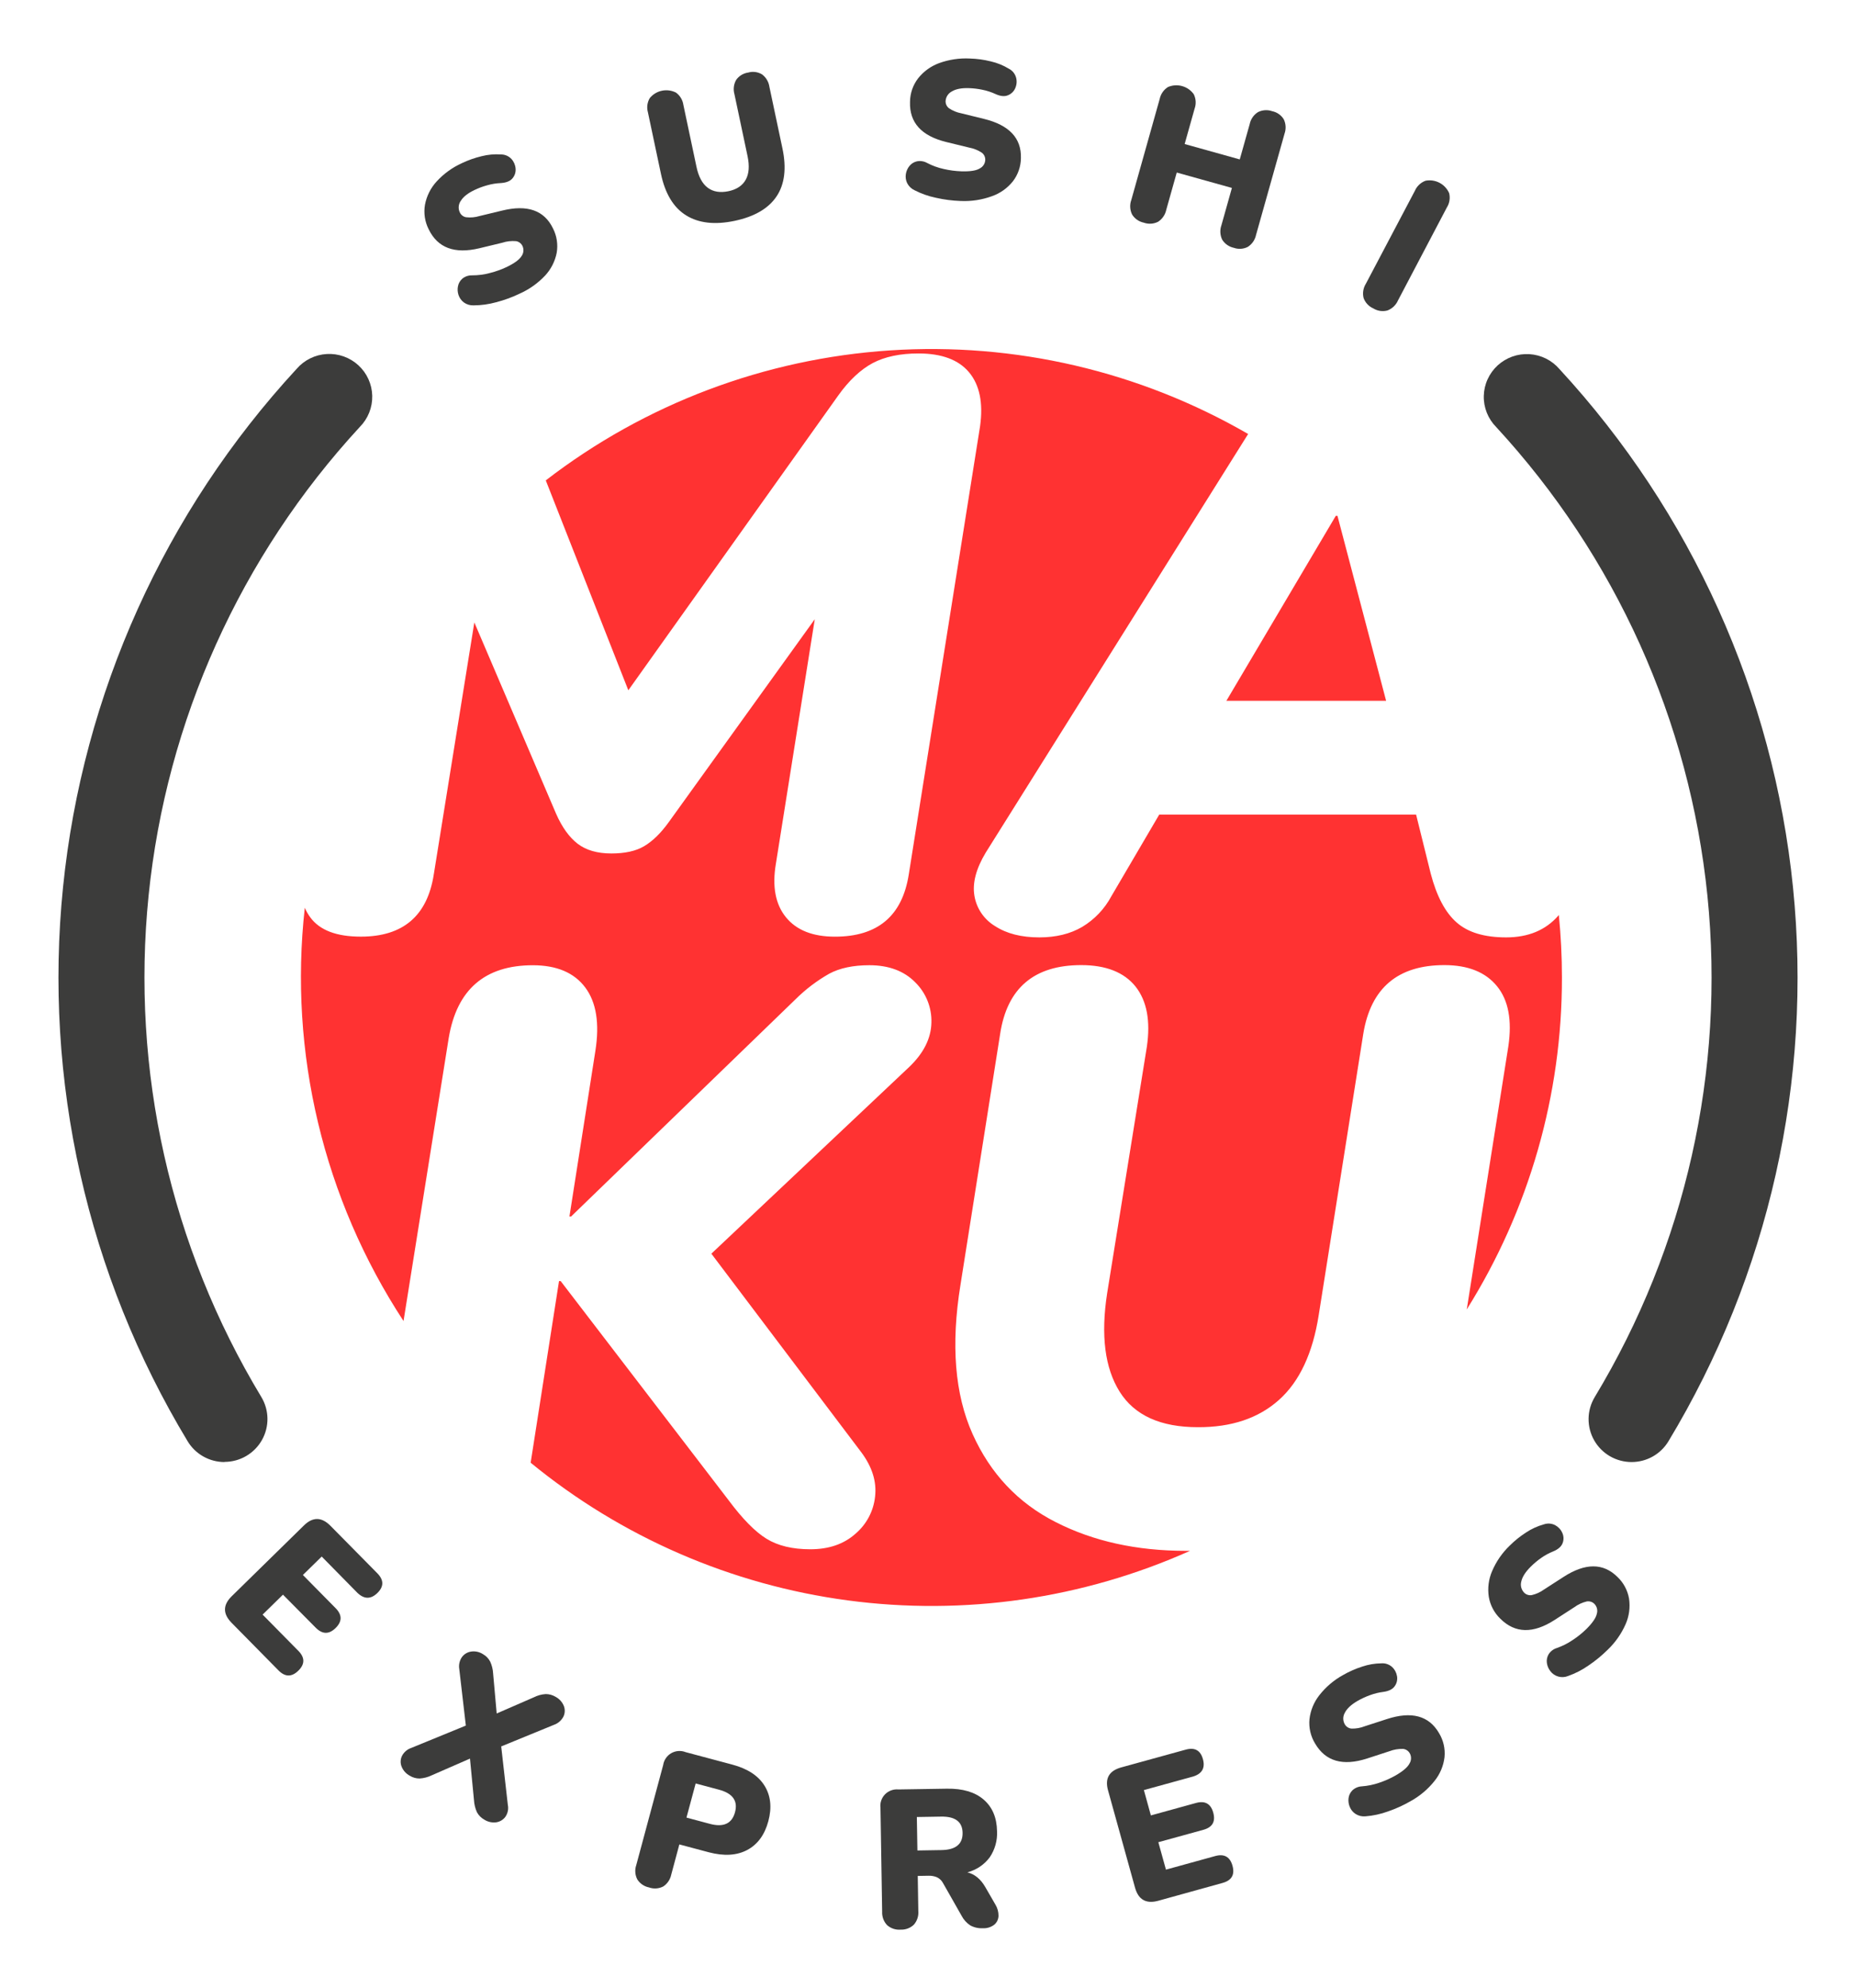
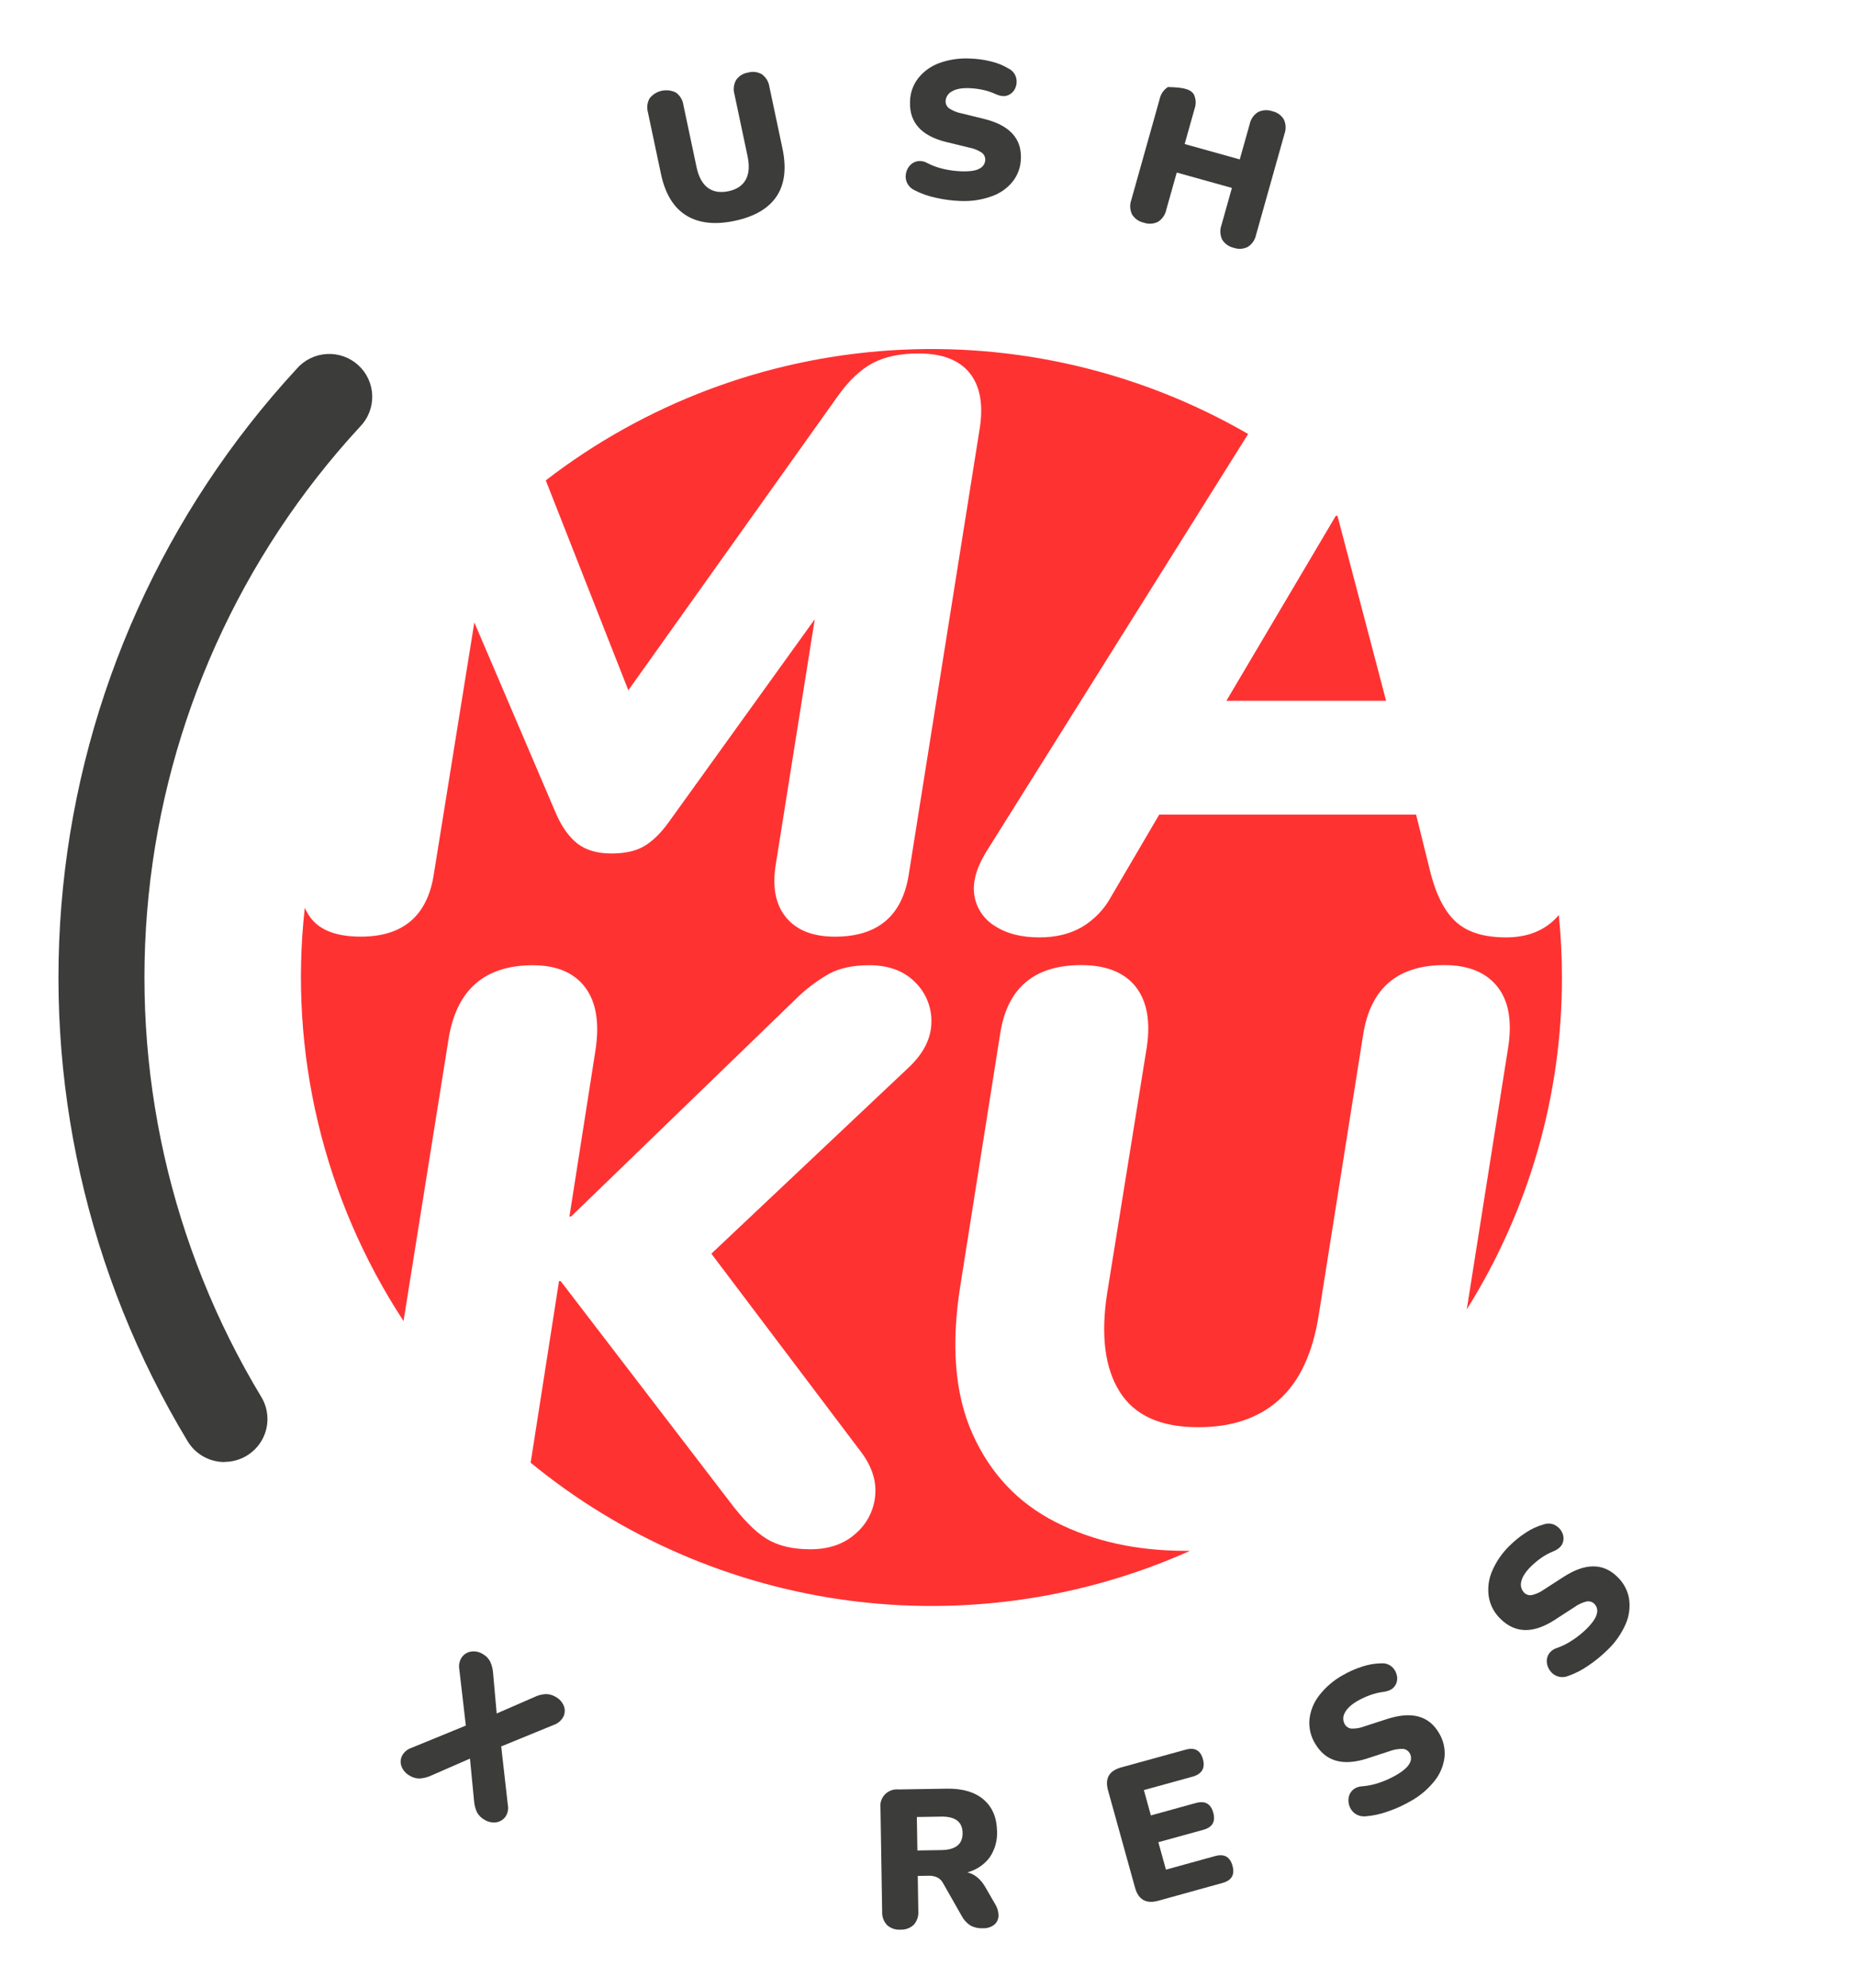
<svg xmlns="http://www.w3.org/2000/svg" width="127" height="136" viewBox="0 0 127 136" fill="none">
  <g clip-path="url(#clip0_59_8143)" filter="url(#filter0_d_59_8143)">
    <path d="M83.918 43.938L91.405 31.285H91.518L94.847 43.938H83.918Z" fill="#FF3232" />
    <path d="M103.215 67.55C103.469 65.781 103.215 64.417 102.434 63.461C101.654 62.504 100.459 62.019 98.832 62.019C95.648 62.019 93.799 63.585 93.285 66.719L90.237 85.949C89.829 88.567 88.923 90.504 87.519 91.76C86.115 93.016 84.264 93.639 81.968 93.629C79.413 93.629 77.629 92.82 76.614 91.201C75.599 89.584 75.314 87.337 75.759 84.463L78.475 67.609C78.735 65.841 78.477 64.466 77.7 63.484C76.921 62.512 75.679 62.019 73.984 62.019C70.766 62.019 68.917 63.585 68.438 66.719L65.72 83.906C65.058 87.996 65.336 91.394 66.554 94.103C67.772 96.811 69.666 98.817 72.236 100.121C74.805 101.431 77.773 102.087 81.14 102.087C81.239 102.087 81.333 102.087 81.43 102.087C74.092 105.368 65.98 106.542 58.008 105.477C50.037 104.412 42.522 101.15 36.311 96.059L38.252 83.635H38.365L49.843 98.609C50.804 99.9 51.674 100.784 52.452 101.262C53.227 101.738 54.222 101.98 55.444 101.98C56.703 101.98 57.728 101.633 58.523 100.93C59.291 100.282 59.778 99.363 59.88 98.365C59.993 97.348 59.68 96.347 58.94 95.351L48.676 81.76L62.208 68.994C63.208 68.042 63.712 67.02 63.733 65.954C63.749 65.442 63.658 64.931 63.466 64.456C63.275 63.98 62.986 63.549 62.619 63.189C61.858 62.419 60.813 62.027 59.486 62.027C58.378 62.027 57.462 62.221 56.739 62.609C55.898 63.086 55.125 63.673 54.439 64.354L39.078 79.216H38.965L40.74 67.886C41.035 66.009 40.805 64.565 40.049 63.553C39.293 62.541 38.1 62.032 36.47 62.028C33.18 62.028 31.258 63.688 30.704 67.008L27.612 86.367C22.138 78.008 19.75 68.014 20.856 58.094C20.954 58.326 21.079 58.546 21.228 58.749C21.872 59.632 23.025 60.073 24.689 60.072C27.577 60.072 29.241 58.654 29.682 55.818L32.457 38.578L38.056 51.676C38.463 52.595 38.954 53.278 39.527 53.718C40.1 54.157 40.866 54.382 41.832 54.382C42.754 54.382 43.504 54.224 44.077 53.884C44.65 53.545 45.215 53.001 45.769 52.228L55.752 38.358L53.089 55.101C52.83 56.649 53.061 57.865 53.782 58.749C54.502 59.633 55.619 60.075 57.133 60.074C60.056 60.074 61.739 58.656 62.184 55.819L67.064 25.152C67.284 23.566 67.034 22.34 66.314 21.473C65.593 20.609 64.44 20.179 62.846 20.179C61.592 20.179 60.547 20.399 59.713 20.839C58.886 21.283 58.096 22.021 57.36 23.052L42.994 43.22L37.346 28.861C44.132 23.63 52.33 20.535 60.891 19.97C69.451 19.404 77.987 21.395 85.406 25.688L67.45 54.324C66.783 55.434 66.529 56.416 66.677 57.281C66.748 57.707 66.911 58.113 67.155 58.471C67.399 58.828 67.717 59.129 68.089 59.352C68.885 59.869 69.892 60.123 71.114 60.123C72.257 60.123 73.236 59.884 74.051 59.406C74.894 58.9 75.583 58.175 76.046 57.309L79.322 51.725H96.899L97.9 55.761C98.306 57.309 98.897 58.423 99.674 59.103C100.449 59.787 101.576 60.123 103.059 60.123C104.573 60.123 105.765 59.63 106.633 58.634C106.645 58.62 106.656 58.605 106.666 58.589C106.805 59.996 106.878 61.417 106.878 62.859C106.892 70.892 104.633 78.766 100.362 85.578C100.372 85.534 100.38 85.49 100.386 85.445L103.215 67.55Z" fill="#FF3232" />
-     <path d="M35.545 16.094C35.035 16.339 34.502 16.533 33.953 16.675C33.45 16.815 32.929 16.887 32.406 16.889C32.167 16.899 31.932 16.828 31.739 16.688C31.569 16.56 31.443 16.384 31.376 16.183C31.309 15.988 31.296 15.779 31.338 15.577C31.377 15.375 31.484 15.193 31.64 15.059C31.829 14.907 32.066 14.828 32.309 14.835C32.718 14.836 33.126 14.783 33.52 14.676C33.916 14.577 34.3 14.44 34.668 14.267C35.199 14.011 35.539 13.761 35.689 13.517C35.759 13.419 35.802 13.305 35.813 13.185C35.825 13.066 35.805 12.945 35.756 12.836C35.715 12.748 35.654 12.671 35.577 12.612C35.501 12.553 35.41 12.513 35.315 12.497C34.995 12.468 34.672 12.504 34.367 12.605L32.803 12.982C31.104 13.389 29.948 12.956 29.332 11.683C29.069 11.164 28.981 10.574 29.08 10.002C29.193 9.409 29.468 8.86 29.876 8.415C30.361 7.886 30.949 7.459 31.604 7.162C32.035 6.957 32.486 6.797 32.95 6.686C33.383 6.575 33.83 6.535 34.275 6.566C34.409 6.564 34.542 6.591 34.665 6.643C34.788 6.696 34.9 6.773 34.992 6.87C35.159 7.051 35.26 7.283 35.28 7.528C35.291 7.648 35.278 7.768 35.243 7.882C35.207 7.997 35.148 8.103 35.071 8.195C34.912 8.391 34.643 8.499 34.264 8.523C33.955 8.537 33.648 8.586 33.35 8.671C33.044 8.753 32.747 8.864 32.462 9.001C32.008 9.218 31.699 9.464 31.532 9.737C31.45 9.851 31.401 9.984 31.389 10.124C31.377 10.263 31.403 10.403 31.464 10.53C31.503 10.615 31.562 10.69 31.637 10.748C31.712 10.806 31.799 10.845 31.892 10.861C32.2 10.897 32.512 10.869 32.809 10.779L34.363 10.404C36.085 9.981 37.244 10.389 37.84 11.627C38.102 12.141 38.191 12.726 38.093 13.295C37.978 13.879 37.703 14.419 37.297 14.855C36.801 15.38 36.206 15.801 35.545 16.094Z" fill="#3C3C3B" />
    <path d="M50.271 11.107C48.918 11.392 47.811 11.267 46.95 10.734C46.09 10.201 45.516 9.256 45.228 7.9L44.335 3.683C44.289 3.521 44.276 3.351 44.298 3.184C44.32 3.017 44.375 2.856 44.461 2.711C44.671 2.453 44.964 2.275 45.29 2.207C45.616 2.138 45.956 2.183 46.253 2.333C46.39 2.432 46.506 2.558 46.593 2.702C46.68 2.847 46.737 3.007 46.761 3.174L47.659 7.416C47.802 8.092 48.059 8.567 48.429 8.844C48.8 9.12 49.271 9.199 49.843 9.081C50.406 8.963 50.8 8.702 51.026 8.298C51.252 7.894 51.294 7.355 51.152 6.68L50.254 2.437C50.208 2.275 50.195 2.106 50.216 1.939C50.236 1.773 50.29 1.612 50.373 1.466C50.468 1.33 50.591 1.216 50.732 1.129C50.874 1.043 51.032 0.986 51.196 0.963C51.356 0.917 51.523 0.905 51.688 0.927C51.852 0.95 52.01 1.006 52.151 1.093C52.421 1.298 52.599 1.601 52.647 1.935L53.54 6.152C53.826 7.509 53.693 8.603 53.139 9.432C52.584 10.261 51.629 10.819 50.271 11.107Z" fill="#3C3C3B" />
    <path d="M65.73 9.749C65.162 9.729 64.599 9.656 64.045 9.53C63.532 9.424 63.037 9.249 62.571 9.01C62.355 8.908 62.18 8.738 62.073 8.525C61.981 8.334 61.95 8.12 61.984 7.911C62.015 7.707 62.1 7.514 62.23 7.354C62.359 7.195 62.538 7.083 62.738 7.037C62.976 6.989 63.224 7.027 63.435 7.145C63.797 7.335 64.182 7.475 64.582 7.562C64.978 7.653 65.383 7.706 65.79 7.72C66.384 7.738 66.802 7.672 67.043 7.522C67.15 7.468 67.241 7.386 67.307 7.286C67.373 7.185 67.411 7.069 67.417 6.949C67.422 6.853 67.404 6.756 67.363 6.668C67.322 6.58 67.261 6.504 67.183 6.445C66.919 6.272 66.623 6.153 66.312 6.096L64.746 5.714C63.048 5.297 62.222 4.382 62.269 2.968C62.274 2.386 62.468 1.822 62.823 1.359C63.195 0.888 63.691 0.528 64.255 0.32C64.931 0.074 65.65 -0.034 66.368 0.003C66.851 0.017 67.331 0.083 67.799 0.2C68.234 0.3 68.65 0.468 69.031 0.7C69.151 0.76 69.256 0.845 69.341 0.948C69.426 1.051 69.488 1.171 69.525 1.299C69.591 1.537 69.574 1.789 69.477 2.016C69.432 2.127 69.365 2.228 69.28 2.313C69.196 2.398 69.095 2.465 68.984 2.511C68.751 2.617 68.462 2.59 68.116 2.432C67.835 2.302 67.539 2.206 67.236 2.143C66.927 2.077 66.612 2.039 66.296 2.029C65.793 2.013 65.404 2.089 65.129 2.256C65.007 2.32 64.903 2.415 64.828 2.532C64.754 2.648 64.711 2.782 64.704 2.92C64.702 3.013 64.721 3.106 64.761 3.19C64.801 3.274 64.86 3.347 64.934 3.404C65.19 3.578 65.48 3.696 65.785 3.753L67.338 4.135C69.058 4.558 69.898 5.452 69.858 6.816C69.852 7.39 69.659 7.946 69.31 8.402C68.938 8.869 68.441 9.222 67.877 9.421C67.19 9.671 66.46 9.783 65.73 9.749Z" fill="#3C3C3B" />
-     <path d="M78.262 11.231C78.098 11.196 77.943 11.129 77.806 11.034C77.67 10.938 77.554 10.816 77.466 10.674C77.39 10.521 77.346 10.354 77.337 10.184C77.327 10.014 77.352 9.843 77.41 9.683L79.354 2.77C79.388 2.603 79.456 2.444 79.554 2.304C79.651 2.163 79.776 2.044 79.921 1.953C80.227 1.822 80.569 1.8 80.889 1.889C81.21 1.979 81.491 2.174 81.684 2.444C81.761 2.598 81.805 2.765 81.815 2.935C81.825 3.106 81.8 3.277 81.742 3.437L81.062 5.853L84.833 6.905L85.513 4.488C85.547 4.321 85.615 4.162 85.712 4.022C85.809 3.881 85.934 3.762 86.078 3.671C86.227 3.595 86.39 3.551 86.556 3.539C86.723 3.528 86.89 3.551 87.048 3.606C87.212 3.639 87.367 3.705 87.504 3.801C87.641 3.896 87.757 4.019 87.844 4.161C87.918 4.314 87.96 4.481 87.969 4.651C87.977 4.821 87.952 4.99 87.895 5.151L85.948 12.067C85.913 12.233 85.846 12.391 85.751 12.532C85.655 12.672 85.532 12.792 85.389 12.885C85.242 12.962 85.08 13.007 84.914 13.018C84.749 13.03 84.582 13.007 84.426 12.952C84.262 12.917 84.107 12.85 83.971 12.754C83.834 12.658 83.718 12.535 83.63 12.394C83.556 12.24 83.514 12.074 83.505 11.904C83.496 11.734 83.522 11.564 83.579 11.404L84.295 8.856L80.521 7.803L79.804 10.349C79.77 10.515 79.703 10.674 79.607 10.814C79.511 10.955 79.388 11.076 79.246 11.169C79.095 11.246 78.929 11.291 78.76 11.302C78.591 11.312 78.421 11.288 78.262 11.231Z" fill="#3C3C3B" />
-     <path d="M93.967 17.095C93.814 17.028 93.677 16.93 93.564 16.808C93.45 16.686 93.362 16.543 93.306 16.386C93.265 16.22 93.258 16.048 93.285 15.879C93.312 15.71 93.374 15.549 93.465 15.404L96.818 9.047C96.886 8.89 96.986 8.749 97.111 8.632C97.235 8.515 97.382 8.424 97.542 8.364C97.869 8.301 98.208 8.351 98.502 8.505C98.797 8.66 99.029 8.91 99.161 9.215C99.202 9.38 99.209 9.553 99.182 9.721C99.155 9.889 99.094 10.051 99.002 10.195L95.659 16.553C95.591 16.709 95.492 16.85 95.368 16.967C95.245 17.085 95.099 17.177 94.939 17.238C94.776 17.282 94.606 17.293 94.438 17.268C94.271 17.243 94.11 17.185 93.967 17.095Z" fill="#3C3C3B" />
-     <path d="M15.849 107.012C15.244 106.4 15.244 105.795 15.849 105.199L20.796 100.351C21.404 99.755 22.01 99.763 22.615 100.377L25.817 103.62C26.271 104.081 26.274 104.53 25.825 104.969C25.376 105.408 24.919 105.404 24.454 104.958L22.013 102.478L20.726 103.739L22.965 106.008C23.418 106.468 23.418 106.92 22.965 107.366C22.513 107.811 22.06 107.804 21.604 107.345L19.363 105.085L17.97 106.449L20.415 108.928C20.869 109.387 20.869 109.84 20.415 110.284C19.961 110.729 19.506 110.724 19.054 110.264L15.849 107.012Z" fill="#3C3C3B" />
+     <path d="M78.262 11.231C78.098 11.196 77.943 11.129 77.806 11.034C77.67 10.938 77.554 10.816 77.466 10.674C77.39 10.521 77.346 10.354 77.337 10.184C77.327 10.014 77.352 9.843 77.41 9.683L79.354 2.77C79.388 2.603 79.456 2.444 79.554 2.304C79.651 2.163 79.776 2.044 79.921 1.953C81.21 1.979 81.491 2.174 81.684 2.444C81.761 2.598 81.805 2.765 81.815 2.935C81.825 3.106 81.8 3.277 81.742 3.437L81.062 5.853L84.833 6.905L85.513 4.488C85.547 4.321 85.615 4.162 85.712 4.022C85.809 3.881 85.934 3.762 86.078 3.671C86.227 3.595 86.39 3.551 86.556 3.539C86.723 3.528 86.89 3.551 87.048 3.606C87.212 3.639 87.367 3.705 87.504 3.801C87.641 3.896 87.757 4.019 87.844 4.161C87.918 4.314 87.96 4.481 87.969 4.651C87.977 4.821 87.952 4.99 87.895 5.151L85.948 12.067C85.913 12.233 85.846 12.391 85.751 12.532C85.655 12.672 85.532 12.792 85.389 12.885C85.242 12.962 85.08 13.007 84.914 13.018C84.749 13.03 84.582 13.007 84.426 12.952C84.262 12.917 84.107 12.85 83.971 12.754C83.834 12.658 83.718 12.535 83.63 12.394C83.556 12.24 83.514 12.074 83.505 11.904C83.496 11.734 83.522 11.564 83.579 11.404L84.295 8.856L80.521 7.803L79.804 10.349C79.77 10.515 79.703 10.674 79.607 10.814C79.511 10.955 79.388 11.076 79.246 11.169C79.095 11.246 78.929 11.291 78.76 11.302C78.591 11.312 78.421 11.288 78.262 11.231Z" fill="#3C3C3B" />
    <path d="M28.036 117.469C27.786 117.334 27.591 117.118 27.484 116.856C27.435 116.739 27.412 116.613 27.415 116.486C27.419 116.359 27.449 116.235 27.504 116.12C27.636 115.861 27.865 115.663 28.141 115.57L31.876 114.041L31.427 110.177C31.377 109.888 31.444 109.591 31.612 109.35C31.687 109.249 31.783 109.163 31.892 109.099C32.002 109.035 32.123 108.993 32.248 108.976C32.526 108.938 32.809 109 33.044 109.152C33.256 109.27 33.428 109.447 33.541 109.661C33.66 109.919 33.728 110.198 33.743 110.481L33.987 113.213L36.517 112.112C36.772 111.981 37.051 111.904 37.338 111.885C37.58 111.884 37.817 111.951 38.023 112.077C38.275 112.211 38.472 112.43 38.58 112.694C38.626 112.811 38.648 112.936 38.643 113.062C38.639 113.188 38.609 113.312 38.554 113.425C38.419 113.688 38.188 113.89 37.908 113.988L34.296 115.467L34.748 119.458C34.778 119.6 34.778 119.746 34.749 119.888C34.72 120.031 34.662 120.165 34.579 120.284C34.504 120.386 34.409 120.472 34.299 120.536C34.19 120.601 34.068 120.642 33.942 120.659C33.658 120.693 33.37 120.626 33.13 120.47C32.922 120.353 32.751 120.18 32.637 119.97C32.518 119.709 32.449 119.427 32.433 119.141L32.159 116.3L29.544 117.442C29.283 117.569 28.999 117.643 28.709 117.661C28.471 117.661 28.238 117.595 28.036 117.469Z" fill="#3C3C3B" />
-     <path d="M44.405 125.111C44.242 125.078 44.088 125.013 43.951 124.918C43.814 124.824 43.698 124.704 43.609 124.564C43.531 124.414 43.485 124.25 43.473 124.082C43.461 123.914 43.482 123.745 43.537 123.585L45.379 116.739C45.404 116.571 45.467 116.411 45.563 116.271C45.659 116.13 45.785 116.013 45.933 115.928C46.08 115.844 46.245 115.793 46.415 115.781C46.585 115.768 46.755 115.794 46.914 115.857L50.115 116.712C51.157 116.99 51.889 117.471 52.314 118.154C52.739 118.837 52.825 119.646 52.575 120.579C52.324 121.514 51.842 122.171 51.131 122.55C50.42 122.928 49.544 122.981 48.503 122.708L46.486 122.17L45.932 124.233C45.898 124.397 45.833 124.554 45.739 124.694C45.645 124.833 45.525 124.953 45.384 125.046C45.234 125.123 45.07 125.169 44.901 125.18C44.733 125.191 44.564 125.168 44.405 125.111ZM46.973 120.335L48.574 120.763C49.51 121.012 50.084 120.748 50.294 119.97C50.504 119.193 50.14 118.679 49.202 118.427L47.602 118L46.973 120.335Z" fill="#3C3C3B" />
    <path d="M61.622 128C61.456 128.013 61.289 127.993 61.131 127.94C60.972 127.887 60.827 127.803 60.702 127.692C60.586 127.57 60.496 127.425 60.438 127.267C60.38 127.109 60.354 126.94 60.363 126.772L60.248 119.678C60.226 119.51 60.242 119.339 60.295 119.178C60.349 119.016 60.438 118.869 60.556 118.747C60.675 118.625 60.82 118.531 60.98 118.473C61.14 118.414 61.311 118.393 61.481 118.409L64.793 118.357C65.871 118.34 66.708 118.588 67.306 119.101C67.903 119.614 68.209 120.336 68.224 121.268C68.256 121.902 68.079 122.53 67.721 123.056C67.344 123.56 66.805 123.921 66.195 124.08C66.7 124.206 67.109 124.544 67.424 125.094L68.116 126.292C68.255 126.521 68.327 126.785 68.325 127.053C68.322 127.167 68.296 127.279 68.248 127.383C68.2 127.486 68.13 127.579 68.044 127.654C67.819 127.831 67.535 127.92 67.248 127.903C66.95 127.92 66.652 127.852 66.39 127.708C66.137 127.54 65.931 127.31 65.793 127.04L64.531 124.82C64.439 124.644 64.293 124.502 64.114 124.417C63.932 124.341 63.736 124.305 63.539 124.312L62.799 124.325L62.837 126.726C62.851 126.894 62.832 127.062 62.78 127.222C62.728 127.382 62.645 127.53 62.536 127.657C62.415 127.773 62.272 127.864 62.115 127.922C61.958 127.981 61.79 128.008 61.622 128ZM62.775 122.584L64.418 122.557C65.396 122.542 65.879 122.149 65.867 121.379C65.855 120.619 65.359 120.246 64.381 120.268L62.737 120.295L62.775 122.584Z" fill="#3C3C3B" />
    <path d="M79.261 126.023C78.43 126.252 77.9 125.956 77.669 125.137L75.82 118.474C75.591 117.655 75.893 117.13 76.724 116.901L81.126 115.689C81.75 115.515 82.145 115.731 82.312 116.336C82.478 116.941 82.253 117.338 81.637 117.526L78.273 118.452L78.75 120.186L81.828 119.337C82.452 119.163 82.849 119.382 83.019 119.996C83.188 120.609 82.962 121.001 82.339 121.171L79.261 122.018L79.782 123.895L83.146 122.967C83.768 122.795 84.164 123.016 84.335 123.628C84.506 124.241 84.279 124.633 83.655 124.805L79.261 126.023Z" fill="#3C3C3B" />
    <path d="M96.517 119.214C96.025 119.496 95.508 119.731 94.971 119.915C94.479 120.094 93.965 120.206 93.443 120.248C93.205 120.273 92.965 120.217 92.763 120.089C92.585 119.975 92.445 119.809 92.364 119.613C92.282 119.424 92.252 119.216 92.276 119.011C92.301 118.807 92.393 118.617 92.539 118.471C92.716 118.306 92.946 118.209 93.188 118.197C93.596 118.167 93.998 118.083 94.384 117.948C94.77 117.819 95.144 117.652 95.498 117.451C96.011 117.155 96.329 116.879 96.453 116.625C96.516 116.522 96.55 116.405 96.552 116.285C96.555 116.165 96.526 116.046 96.468 115.941C96.421 115.856 96.354 115.783 96.273 115.73C96.192 115.677 96.098 115.644 96.001 115.635C95.686 115.627 95.371 115.681 95.076 115.794L93.545 116.293C91.884 116.829 90.697 116.486 89.985 115.264C89.682 114.767 89.548 114.185 89.603 113.606C89.67 113.008 89.903 112.441 90.275 111.968C90.717 111.402 91.27 110.931 91.9 110.584C92.314 110.346 92.752 110.153 93.207 110.007C93.629 109.864 94.072 109.788 94.517 109.783C94.651 109.772 94.785 109.788 94.912 109.831C95.039 109.874 95.156 109.942 95.255 110.032C95.436 110.2 95.555 110.423 95.594 110.667C95.614 110.785 95.61 110.906 95.583 111.023C95.556 111.14 95.505 111.25 95.434 111.347C95.291 111.555 95.032 111.684 94.658 111.736C94.35 111.774 94.048 111.848 93.757 111.955C93.459 112.061 93.171 112.193 92.897 112.351C92.462 112.602 92.171 112.872 92.026 113.157C91.955 113.277 91.917 113.413 91.915 113.553C91.914 113.692 91.949 113.829 92.018 113.95C92.064 114.032 92.13 114.102 92.209 114.153C92.288 114.205 92.378 114.237 92.472 114.247C92.782 114.256 93.092 114.202 93.381 114.088L94.901 113.595C96.585 113.046 97.772 113.363 98.463 114.547C98.767 115.043 98.901 115.625 98.843 116.204C98.773 116.796 98.538 117.357 98.165 117.822C97.714 118.391 97.153 118.863 96.517 119.214Z" fill="#3C3C3B" />
    <path d="M109.997 108.865C109.594 109.263 109.154 109.623 108.683 109.939C108.254 110.238 107.787 110.477 107.293 110.651C107.084 110.736 106.852 110.749 106.634 110.689C106.415 110.629 106.223 110.499 106.087 110.319C105.959 110.157 105.877 109.964 105.848 109.759C105.819 109.556 105.859 109.349 105.962 109.171C106.09 108.965 106.288 108.811 106.52 108.738C106.906 108.605 107.273 108.421 107.61 108.191C107.949 107.969 108.265 107.715 108.554 107.432C108.972 107.016 109.21 106.667 109.267 106.387C109.301 106.272 109.304 106.151 109.276 106.034C109.248 105.918 109.19 105.811 109.108 105.724C109.041 105.654 108.958 105.601 108.865 105.57C108.773 105.54 108.674 105.532 108.578 105.548C108.271 105.621 107.981 105.756 107.726 105.943L106.375 106.817C104.909 107.762 103.674 107.735 102.669 106.736C102.248 106.333 101.969 105.806 101.873 105.232C101.783 104.637 101.861 104.029 102.099 103.476C102.38 102.816 102.793 102.22 103.312 101.723C103.65 101.387 104.024 101.087 104.426 100.83C104.797 100.583 105.205 100.396 105.635 100.278C105.761 100.233 105.895 100.214 106.028 100.223C106.162 100.232 106.292 100.268 106.411 100.329C106.629 100.445 106.802 100.63 106.902 100.856C106.952 100.964 106.981 101.082 106.985 101.202C106.989 101.322 106.97 101.441 106.927 101.554C106.841 101.791 106.625 101.983 106.275 102.128C105.987 102.244 105.714 102.392 105.461 102.57C105.201 102.752 104.957 102.956 104.733 103.181C104.377 103.535 104.167 103.87 104.097 104.182C104.06 104.315 104.058 104.456 104.092 104.59C104.127 104.724 104.196 104.847 104.292 104.947C104.358 105.014 104.439 105.065 104.529 105.094C104.618 105.124 104.714 105.131 104.807 105.116C105.11 105.048 105.395 104.919 105.646 104.736L106.988 103.871C108.474 102.909 109.703 102.909 110.675 103.871C111.095 104.269 111.374 104.791 111.471 105.361C111.558 105.953 111.477 106.558 111.235 107.106C110.943 107.768 110.522 108.366 109.997 108.865Z" fill="#3C3C3B" />
    <path d="M15.364 96.013C14.856 96.013 14.358 95.883 13.916 95.635C13.474 95.387 13.104 95.029 12.842 94.596C5.962 83.208 2.97 69.905 4.314 56.681C5.657 43.456 11.264 31.021 20.294 21.237C20.551 20.938 20.866 20.693 21.22 20.518C21.573 20.343 21.959 20.24 22.354 20.217C22.748 20.193 23.143 20.249 23.516 20.381C23.888 20.513 24.23 20.718 24.521 20.985C24.812 21.251 25.046 21.574 25.209 21.932C25.372 22.291 25.461 22.679 25.471 23.072C25.48 23.466 25.41 23.858 25.264 24.224C25.119 24.59 24.9 24.923 24.623 25.203C16.455 34.053 11.383 45.302 10.168 57.264C8.953 69.227 11.659 81.26 17.881 91.562C18.149 92.006 18.294 92.513 18.301 93.032C18.308 93.55 18.177 94.061 17.921 94.513C17.665 94.965 17.293 95.34 16.844 95.602C16.395 95.864 15.884 96.002 15.364 96.003V96.013Z" fill="#3C3C3B" />
-     <path d="M111.638 96.013C111.118 96.012 110.607 95.874 110.157 95.612C109.708 95.35 109.337 94.974 109.081 94.523C108.825 94.071 108.694 93.56 108.701 93.041C108.708 92.523 108.853 92.016 109.121 91.571C115.343 81.269 118.049 69.236 116.833 57.274C115.618 45.311 110.547 34.063 102.379 25.212C102.101 24.932 101.883 24.599 101.737 24.233C101.592 23.867 101.521 23.476 101.531 23.082C101.54 22.688 101.629 22.3 101.793 21.942C101.956 21.583 102.19 21.261 102.481 20.994C102.772 20.728 103.114 20.523 103.486 20.39C103.858 20.259 104.253 20.203 104.648 20.226C105.042 20.25 105.428 20.352 105.782 20.527C106.136 20.703 106.451 20.947 106.708 21.247C115.738 31.03 121.345 43.466 122.688 56.69C124.031 69.915 121.038 83.218 114.158 94.606C113.895 95.037 113.525 95.393 113.084 95.639C112.642 95.886 112.144 96.014 111.638 96.013Z" fill="#3C3C3B" />
  </g>
  <defs>
    <filter id="filter0_d_59_8143" x="0" y="0" width="127" height="136" filterUnits="userSpaceOnUse" color-interpolation-filters="sRGB">
      <feFlood flood-opacity="0" result="BackgroundImageFix" />
      <feColorMatrix in="SourceAlpha" type="matrix" values="0 0 0 0 0 0 0 0 0 0 0 0 0 0 0 0 0 0 127 0" result="hardAlpha" />
      <feOffset dy="4" />
      <feGaussianBlur stdDeviation="2" />
      <feComposite in2="hardAlpha" operator="out" />
      <feColorMatrix type="matrix" values="0 0 0 0 0 0 0 0 0 0 0 0 0 0 0 0 0 0 0.25 0" />
      <feBlend mode="normal" in2="BackgroundImageFix" result="effect1_dropShadow_59_8143" />
      <feBlend mode="normal" in="SourceGraphic" in2="effect1_dropShadow_59_8143" result="shape" />
    </filter>
    <clipPath id="clip0_59_8143">
      <rect width="119" height="128" fill="white" transform="translate(4)" />
    </clipPath>
  </defs>
</svg>